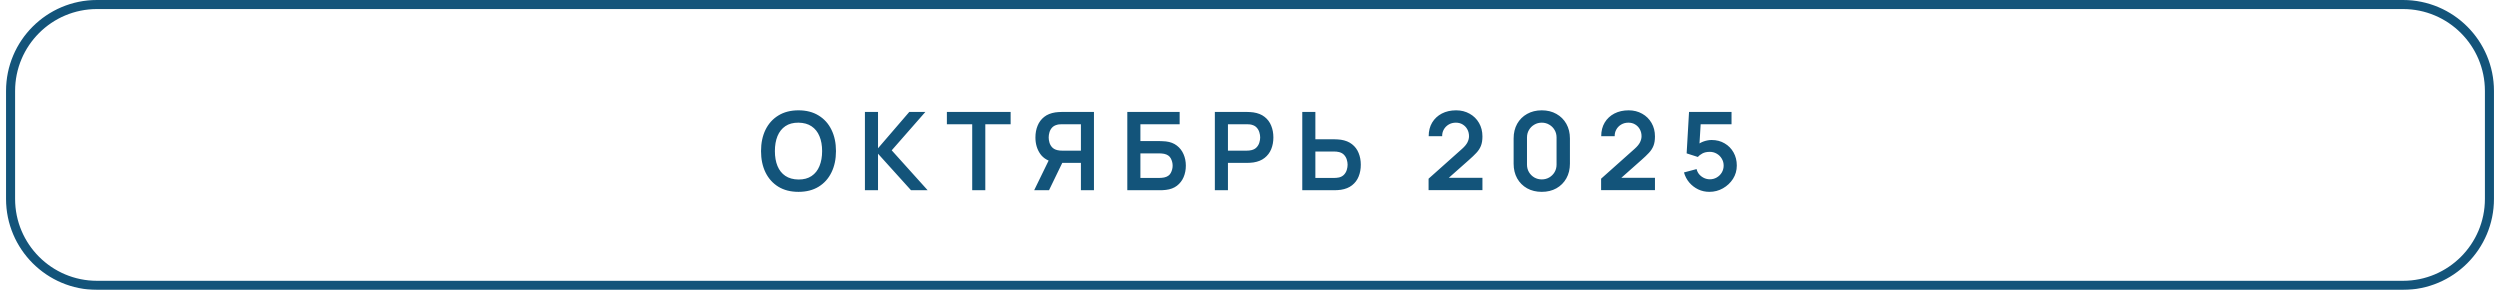
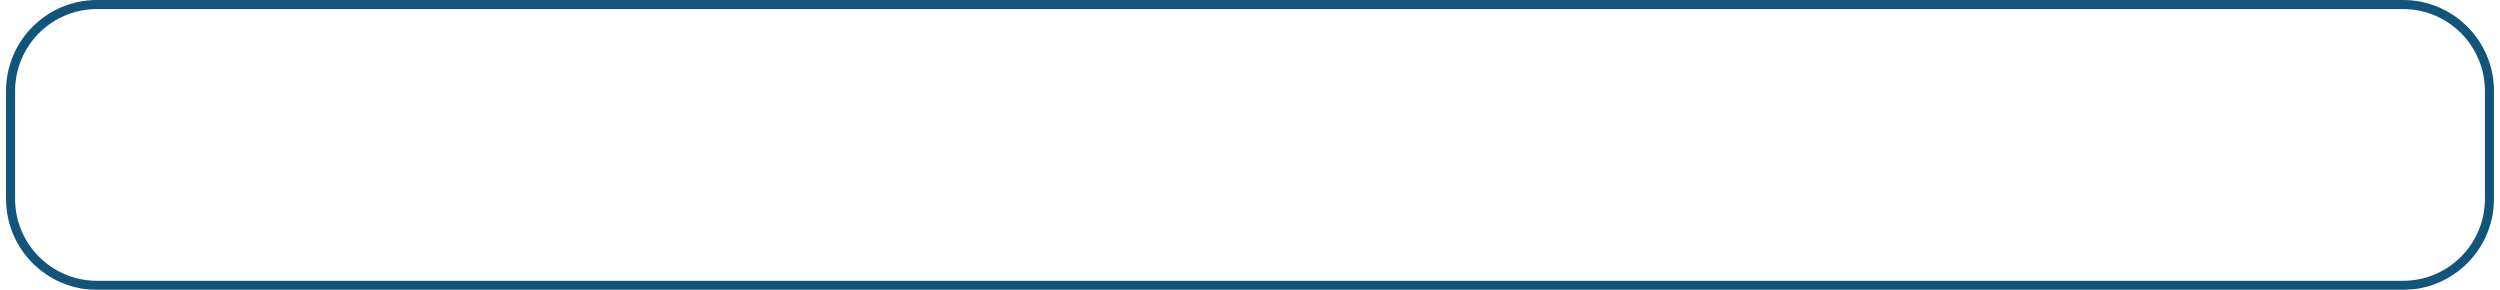
<svg xmlns="http://www.w3.org/2000/svg" width="276" height="32" viewBox="0 0 276 32" fill="none">
  <g filter="url(#filter0_i_3106_13253)">
    <path d="M0.667 10.04C0.667 4.495 5.162 0 10.707 0H265.293C270.838 0 275.333 4.495 275.333 10.04V21.96C275.333 27.505 270.838 32 265.293 32H10.707C5.162 32 0.667 27.505 0.667 21.96V10.04Z" fill="white" />
    <path d="M10.707 0.5H265.294C270.562 0.5 274.834 4.771 274.834 10.04V21.96C274.834 27.229 270.562 31.5 265.294 31.5H10.707C5.438 31.5 1.167 27.229 1.167 21.96V10.04C1.167 4.771 5.438 0.5 10.707 0.5Z" stroke="#13547A" />
-     <path d="M88.152 21.18C87.288 21.18 86.548 20.992 85.932 20.616C85.316 20.236 84.842 19.708 84.51 19.032C84.182 18.356 84.018 17.572 84.018 16.68C84.018 15.788 84.182 15.004 84.51 14.328C84.842 13.652 85.316 13.126 85.932 12.75C86.548 12.37 87.288 12.18 88.152 12.18C89.016 12.18 89.756 12.37 90.372 12.75C90.992 13.126 91.466 13.652 91.794 14.328C92.126 15.004 92.292 15.788 92.292 16.68C92.292 17.572 92.126 18.356 91.794 19.032C91.466 19.708 90.992 20.236 90.372 20.616C89.756 20.992 89.016 21.18 88.152 21.18ZM88.152 19.818C88.732 19.822 89.214 19.694 89.598 19.434C89.986 19.174 90.276 18.808 90.468 18.336C90.664 17.864 90.762 17.312 90.762 16.68C90.762 16.048 90.664 15.5 90.468 15.036C90.276 14.568 89.986 14.204 89.598 13.944C89.214 13.684 88.732 13.55 88.152 13.542C87.572 13.538 87.09 13.666 86.706 13.926C86.322 14.186 86.032 14.552 85.836 15.024C85.644 15.496 85.548 16.048 85.548 16.68C85.548 17.312 85.644 17.862 85.836 18.33C86.028 18.794 86.316 19.156 86.7 19.416C87.088 19.676 87.572 19.81 88.152 19.818ZM95.487 21V12.36H96.933V16.368L100.383 12.36H102.159L98.445 16.596L102.411 21H100.575L96.933 16.968V21H95.487ZM107.332 21V13.716H104.536V12.36H111.574V13.716H108.778V21H107.332ZM120.773 21H119.333V17.982H117.101L116.483 17.928C115.747 17.808 115.201 17.496 114.845 16.992C114.489 16.484 114.311 15.878 114.311 15.174C114.311 14.698 114.391 14.266 114.551 13.878C114.711 13.486 114.953 13.162 115.277 12.906C115.601 12.65 116.013 12.484 116.513 12.408C116.629 12.388 116.751 12.376 116.879 12.372C117.011 12.364 117.119 12.36 117.203 12.36H120.773V21ZM115.811 21H114.173L116.045 17.16L117.515 17.484L115.811 21ZM119.333 16.632V13.716H117.263C117.183 13.716 117.093 13.72 116.993 13.728C116.893 13.732 116.801 13.746 116.717 13.77C116.477 13.83 116.287 13.936 116.147 14.088C116.011 14.24 115.915 14.414 115.859 14.61C115.803 14.802 115.775 14.99 115.775 15.174C115.775 15.358 115.803 15.546 115.859 15.738C115.915 15.93 116.011 16.102 116.147 16.254C116.287 16.406 116.477 16.512 116.717 16.572C116.801 16.596 116.893 16.612 116.993 16.62C117.093 16.628 117.183 16.632 117.263 16.632H119.333ZM124.455 21V12.36H130.233V13.716H125.901V15.576H128.025C128.105 15.576 128.211 15.58 128.343 15.588C128.479 15.592 128.603 15.6 128.715 15.612C129.199 15.668 129.603 15.822 129.927 16.074C130.255 16.326 130.501 16.644 130.665 17.028C130.833 17.412 130.917 17.832 130.917 18.288C130.917 18.744 130.835 19.166 130.671 19.554C130.507 19.938 130.261 20.256 129.933 20.508C129.609 20.756 129.203 20.908 128.715 20.964C128.603 20.976 128.481 20.986 128.349 20.994C128.217 20.998 128.109 21 128.025 21H124.455ZM125.901 19.644H127.965C128.045 19.644 128.135 19.64 128.235 19.632C128.335 19.624 128.427 19.612 128.511 19.596C128.871 19.52 129.119 19.352 129.255 19.092C129.391 18.832 129.459 18.564 129.459 18.288C129.459 18.008 129.391 17.74 129.255 17.484C129.119 17.224 128.871 17.056 128.511 16.98C128.427 16.96 128.335 16.948 128.235 16.944C128.135 16.936 128.045 16.932 127.965 16.932H125.901V19.644ZM134.119 21V12.36H137.689C137.773 12.36 137.881 12.364 138.013 12.372C138.145 12.376 138.267 12.388 138.379 12.408C138.879 12.484 139.291 12.65 139.615 12.906C139.943 13.162 140.185 13.486 140.341 13.878C140.501 14.266 140.581 14.698 140.581 15.174C140.581 15.646 140.501 16.078 140.341 16.47C140.181 16.858 139.937 17.18 139.609 17.436C139.285 17.692 138.875 17.858 138.379 17.934C138.267 17.95 138.143 17.962 138.007 17.97C137.875 17.978 137.769 17.982 137.689 17.982H135.565V21H134.119ZM135.565 16.632H137.629C137.709 16.632 137.799 16.628 137.899 16.62C137.999 16.612 138.091 16.596 138.175 16.572C138.415 16.512 138.603 16.406 138.739 16.254C138.879 16.102 138.977 15.93 139.033 15.738C139.093 15.546 139.123 15.358 139.123 15.174C139.123 14.99 139.093 14.802 139.033 14.61C138.977 14.414 138.879 14.24 138.739 14.088C138.603 13.936 138.415 13.83 138.175 13.77C138.091 13.746 137.999 13.732 137.899 13.728C137.799 13.72 137.709 13.716 137.629 13.716H135.565V16.632ZM143.771 21V12.36H145.217V15.378H147.341C147.421 15.378 147.529 15.382 147.665 15.39C147.801 15.394 147.925 15.406 148.037 15.426C148.533 15.502 148.943 15.668 149.267 15.924C149.595 16.18 149.837 16.504 149.993 16.896C150.153 17.284 150.233 17.714 150.233 18.186C150.233 18.662 150.153 19.096 149.993 19.488C149.837 19.876 149.595 20.198 149.267 20.454C148.943 20.71 148.533 20.876 148.037 20.952C147.925 20.968 147.801 20.98 147.665 20.988C147.533 20.996 147.425 21 147.341 21H143.771ZM145.217 19.644H147.281C147.365 19.644 147.455 19.64 147.551 19.632C147.651 19.624 147.745 19.61 147.833 19.59C148.069 19.53 148.255 19.424 148.391 19.272C148.531 19.12 148.629 18.948 148.685 18.756C148.745 18.56 148.775 18.37 148.775 18.186C148.775 18.002 148.745 17.814 148.685 17.622C148.629 17.43 148.531 17.258 148.391 17.106C148.255 16.954 148.069 16.848 147.833 16.788C147.745 16.764 147.651 16.748 147.551 16.74C147.455 16.732 147.365 16.728 147.281 16.728H145.217V19.644ZM157.715 20.988V19.728L161.411 16.434C161.699 16.178 161.899 15.936 162.011 15.708C162.123 15.48 162.179 15.26 162.179 15.048C162.179 14.76 162.117 14.504 161.993 14.28C161.869 14.052 161.697 13.872 161.477 13.74C161.261 13.608 161.011 13.542 160.727 13.542C160.427 13.542 160.161 13.612 159.929 13.752C159.701 13.888 159.523 14.07 159.395 14.298C159.267 14.526 159.207 14.772 159.215 15.036H157.727C157.727 14.46 157.855 13.958 158.111 13.53C158.371 13.102 158.727 12.77 159.179 12.534C159.635 12.298 160.161 12.18 160.757 12.18C161.309 12.18 161.805 12.304 162.245 12.552C162.685 12.796 163.031 13.136 163.283 13.572C163.535 14.004 163.661 14.502 163.661 15.066C163.661 15.478 163.605 15.824 163.493 16.104C163.381 16.384 163.213 16.642 162.989 16.878C162.769 17.114 162.495 17.376 162.167 17.664L159.545 19.986L159.413 19.626H163.661V20.988H157.715ZM170.212 21.18C169.6 21.18 169.06 21.05 168.592 20.79C168.124 20.526 167.758 20.16 167.494 19.692C167.234 19.224 167.104 18.684 167.104 18.072V15.288C167.104 14.676 167.234 14.136 167.494 13.668C167.758 13.2 168.124 12.836 168.592 12.576C169.06 12.312 169.6 12.18 170.212 12.18C170.824 12.18 171.362 12.312 171.826 12.576C172.294 12.836 172.66 13.2 172.924 13.668C173.188 14.136 173.32 14.676 173.32 15.288V18.072C173.32 18.684 173.188 19.224 172.924 19.692C172.66 20.16 172.294 20.526 171.826 20.79C171.362 21.05 170.824 21.18 170.212 21.18ZM170.212 19.806C170.516 19.806 170.792 19.734 171.04 19.59C171.288 19.442 171.484 19.246 171.628 19.002C171.772 18.754 171.844 18.478 171.844 18.174V15.18C171.844 14.872 171.772 14.596 171.628 14.352C171.484 14.104 171.288 13.908 171.04 13.764C170.792 13.616 170.516 13.542 170.212 13.542C169.908 13.542 169.632 13.616 169.384 13.764C169.136 13.908 168.94 14.104 168.796 14.352C168.652 14.596 168.58 14.872 168.58 15.18V18.174C168.58 18.478 168.652 18.754 168.796 19.002C168.94 19.246 169.136 19.442 169.384 19.59C169.632 19.734 169.908 19.806 170.212 19.806ZM176.762 20.988V19.728L180.458 16.434C180.746 16.178 180.946 15.936 181.058 15.708C181.17 15.48 181.226 15.26 181.226 15.048C181.226 14.76 181.164 14.504 181.04 14.28C180.916 14.052 180.744 13.872 180.524 13.74C180.308 13.608 180.058 13.542 179.774 13.542C179.474 13.542 179.208 13.612 178.976 13.752C178.748 13.888 178.57 14.07 178.442 14.298C178.314 14.526 178.254 14.772 178.262 15.036H176.774C176.774 14.46 176.902 13.958 177.158 13.53C177.418 13.102 177.774 12.77 178.226 12.534C178.682 12.298 179.208 12.18 179.804 12.18C180.356 12.18 180.852 12.304 181.292 12.552C181.732 12.796 182.078 13.136 182.33 13.572C182.582 14.004 182.708 14.502 182.708 15.066C182.708 15.478 182.652 15.824 182.54 16.104C182.428 16.384 182.26 16.642 182.036 16.878C181.816 17.114 181.542 17.376 181.214 17.664L178.592 19.986L178.46 19.626H182.708V20.988H176.762ZM188.713 21.18C188.273 21.18 187.863 21.09 187.483 20.91C187.103 20.726 186.775 20.474 186.499 20.154C186.227 19.834 186.031 19.462 185.911 19.038L187.303 18.666C187.359 18.898 187.461 19.098 187.609 19.266C187.761 19.434 187.937 19.564 188.137 19.656C188.341 19.748 188.551 19.794 188.767 19.794C189.047 19.794 189.303 19.726 189.535 19.59C189.767 19.454 189.951 19.272 190.087 19.044C190.223 18.812 190.291 18.556 190.291 18.276C190.291 17.996 190.221 17.742 190.081 17.514C189.945 17.282 189.761 17.1 189.529 16.968C189.297 16.832 189.043 16.764 188.767 16.764C188.435 16.764 188.159 16.824 187.939 16.944C187.723 17.064 187.557 17.192 187.441 17.328L186.205 16.932L186.469 12.36H191.161V13.716H187.243L187.783 13.206L187.591 16.386L187.327 16.062C187.551 15.858 187.811 15.706 188.107 15.606C188.403 15.506 188.689 15.456 188.965 15.456C189.505 15.456 189.983 15.58 190.399 15.828C190.819 16.072 191.147 16.406 191.383 16.83C191.623 17.254 191.743 17.736 191.743 18.276C191.743 18.816 191.603 19.306 191.323 19.746C191.043 20.182 190.673 20.53 190.213 20.79C189.757 21.05 189.257 21.18 188.713 21.18Z" fill="#13547A" />
  </g>
  <defs>
    <filter id="filter0_i_3106_13253" x="-9.333" y="-10" width="294.667" height="52" filterUnits="userSpaceOnUse" color-interpolation-filters="sRGB">
      <feFlood flood-opacity="0" result="BackgroundImageFix" />
      <feBlend mode="normal" in="SourceGraphic" in2="BackgroundImageFix" result="shape" />
      <feColorMatrix in="SourceAlpha" type="matrix" values="0 0 0 0 0 0 0 0 0 0 0 0 0 0 0 0 0 0 127 0" result="hardAlpha" />
      <feMorphology radius="1" operator="erode" in="SourceAlpha" result="effect1_innerShadow_3106_13253" />
      <feOffset />
      <feComposite in2="hardAlpha" operator="arithmetic" k2="-1" k3="1" />
      <feColorMatrix type="matrix" values="0 0 0 0 0.318 0 0 0 0 0.878 0 0 0 0 0.804 0 0 0 1 0" />
      <feBlend mode="normal" in2="shape" result="effect1_innerShadow_3106_13253" />
    </filter>
  </defs>
</svg>